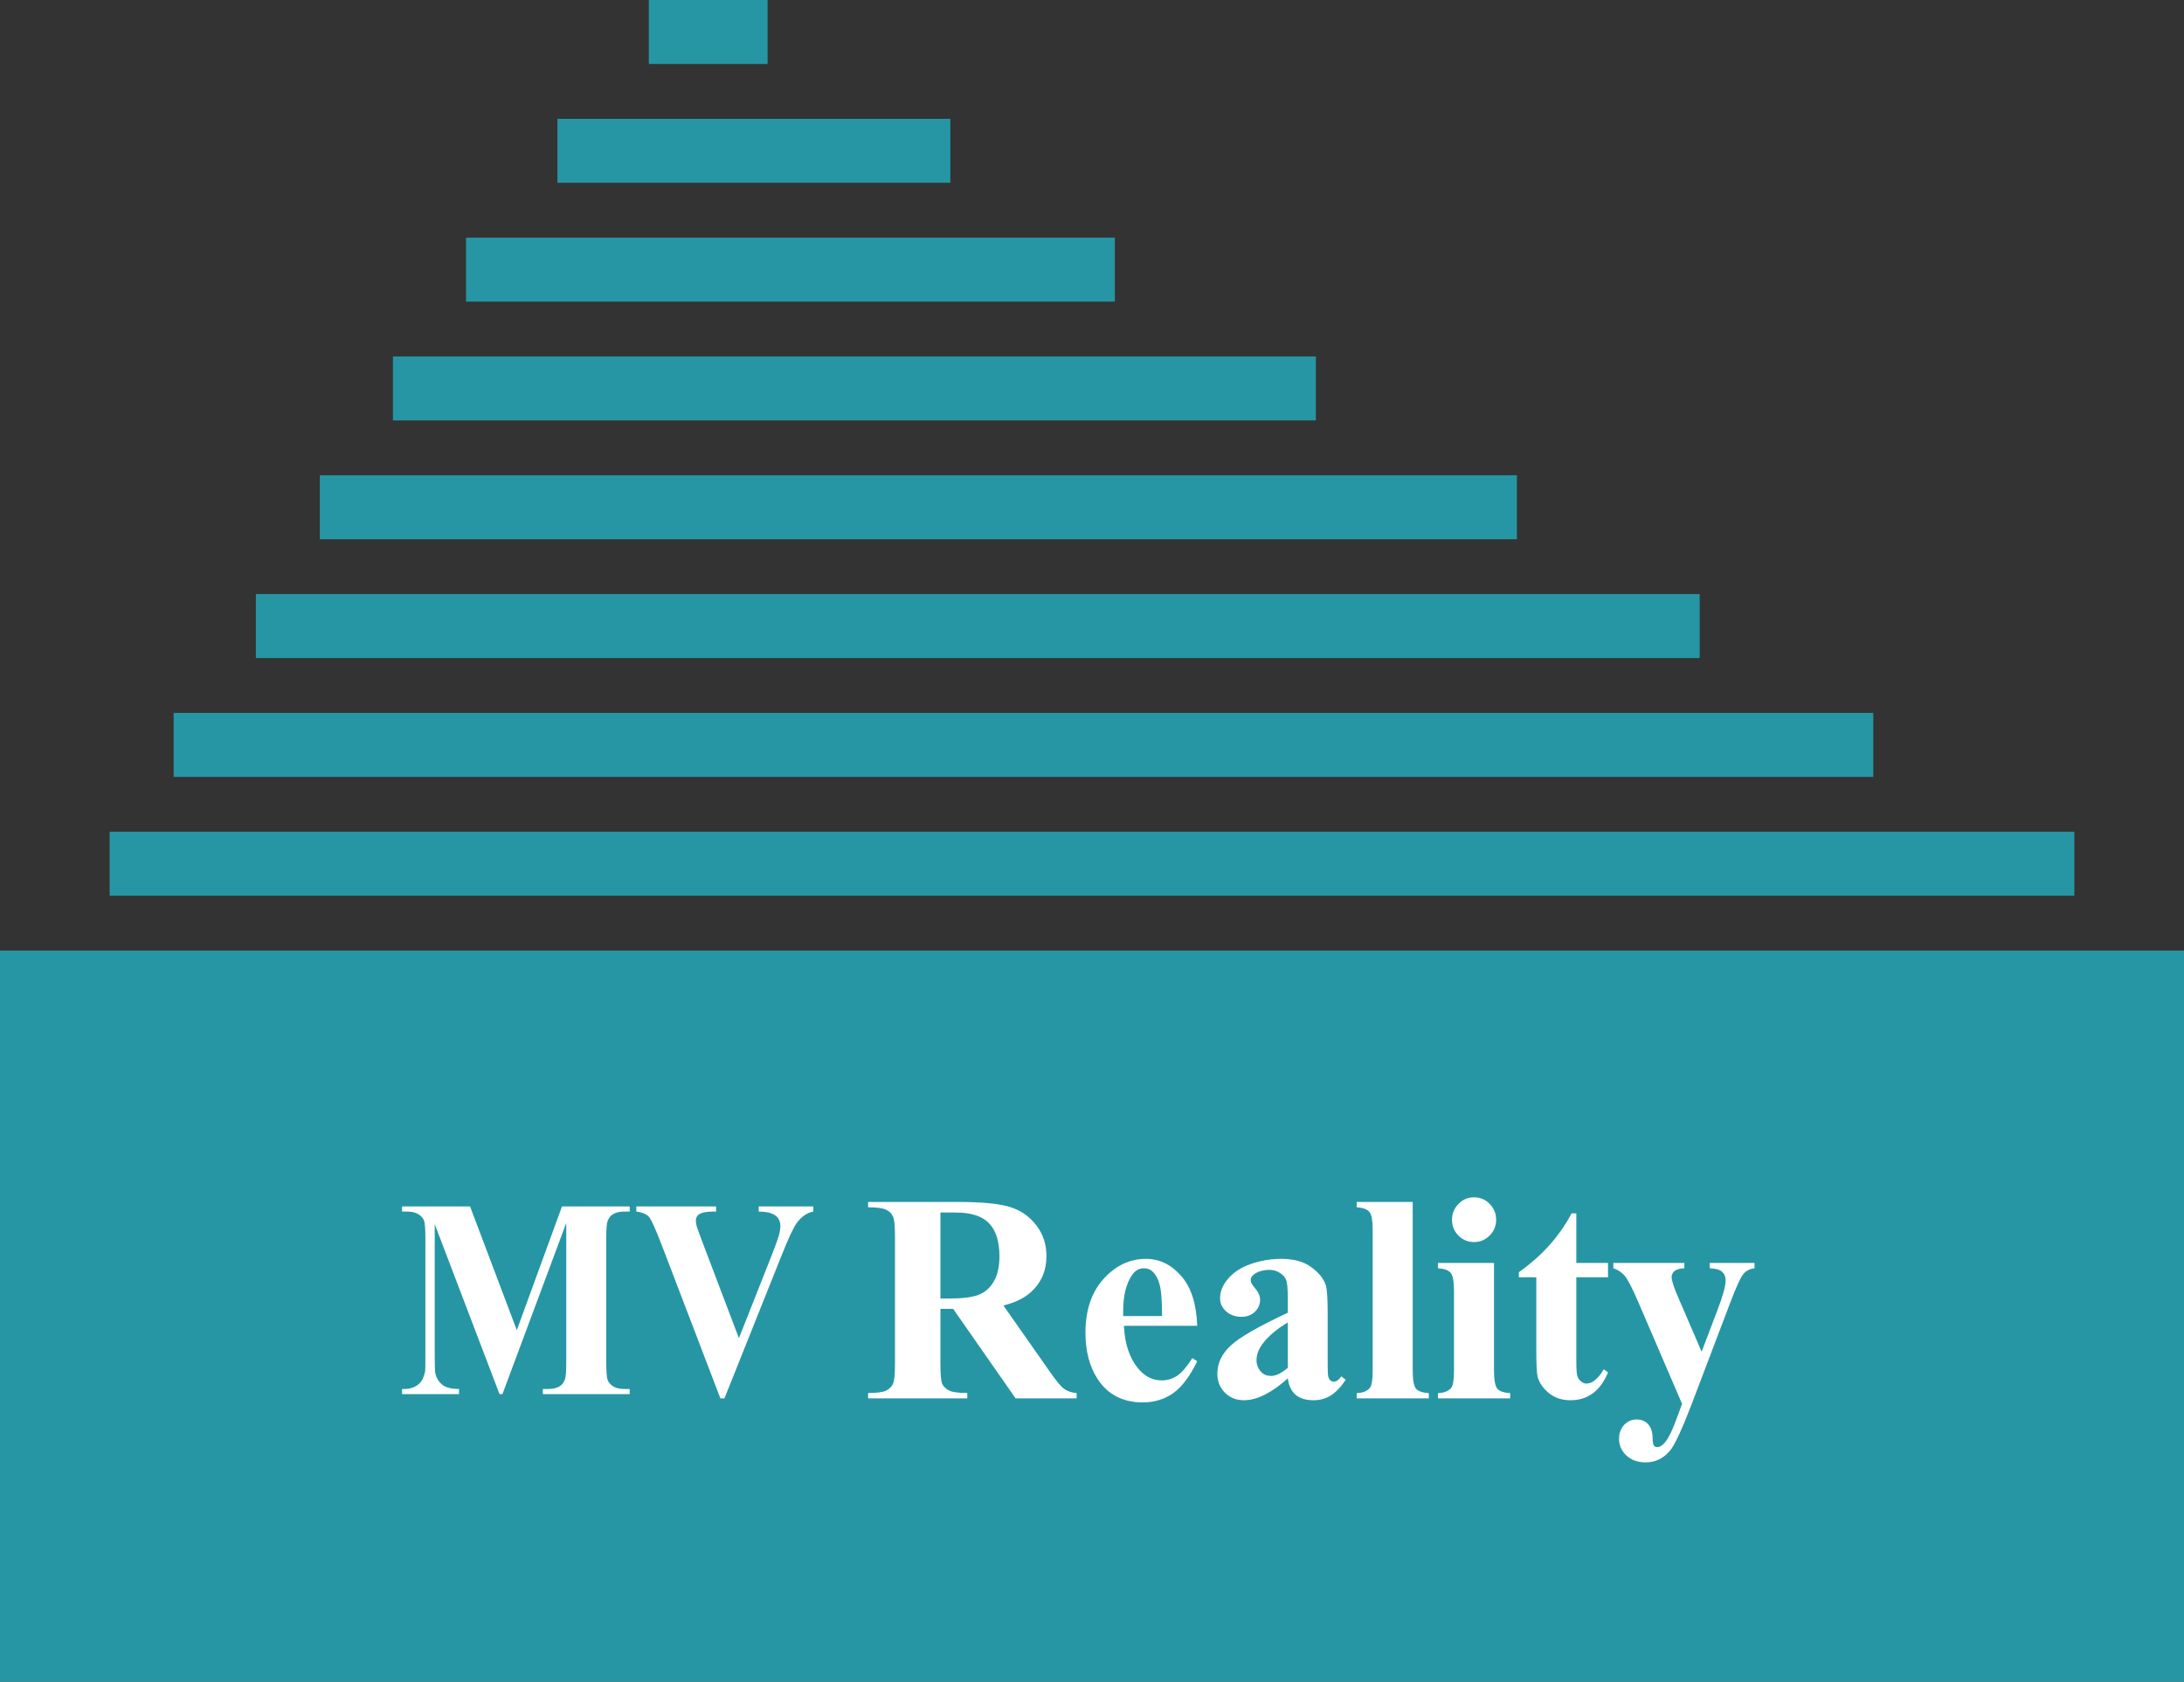
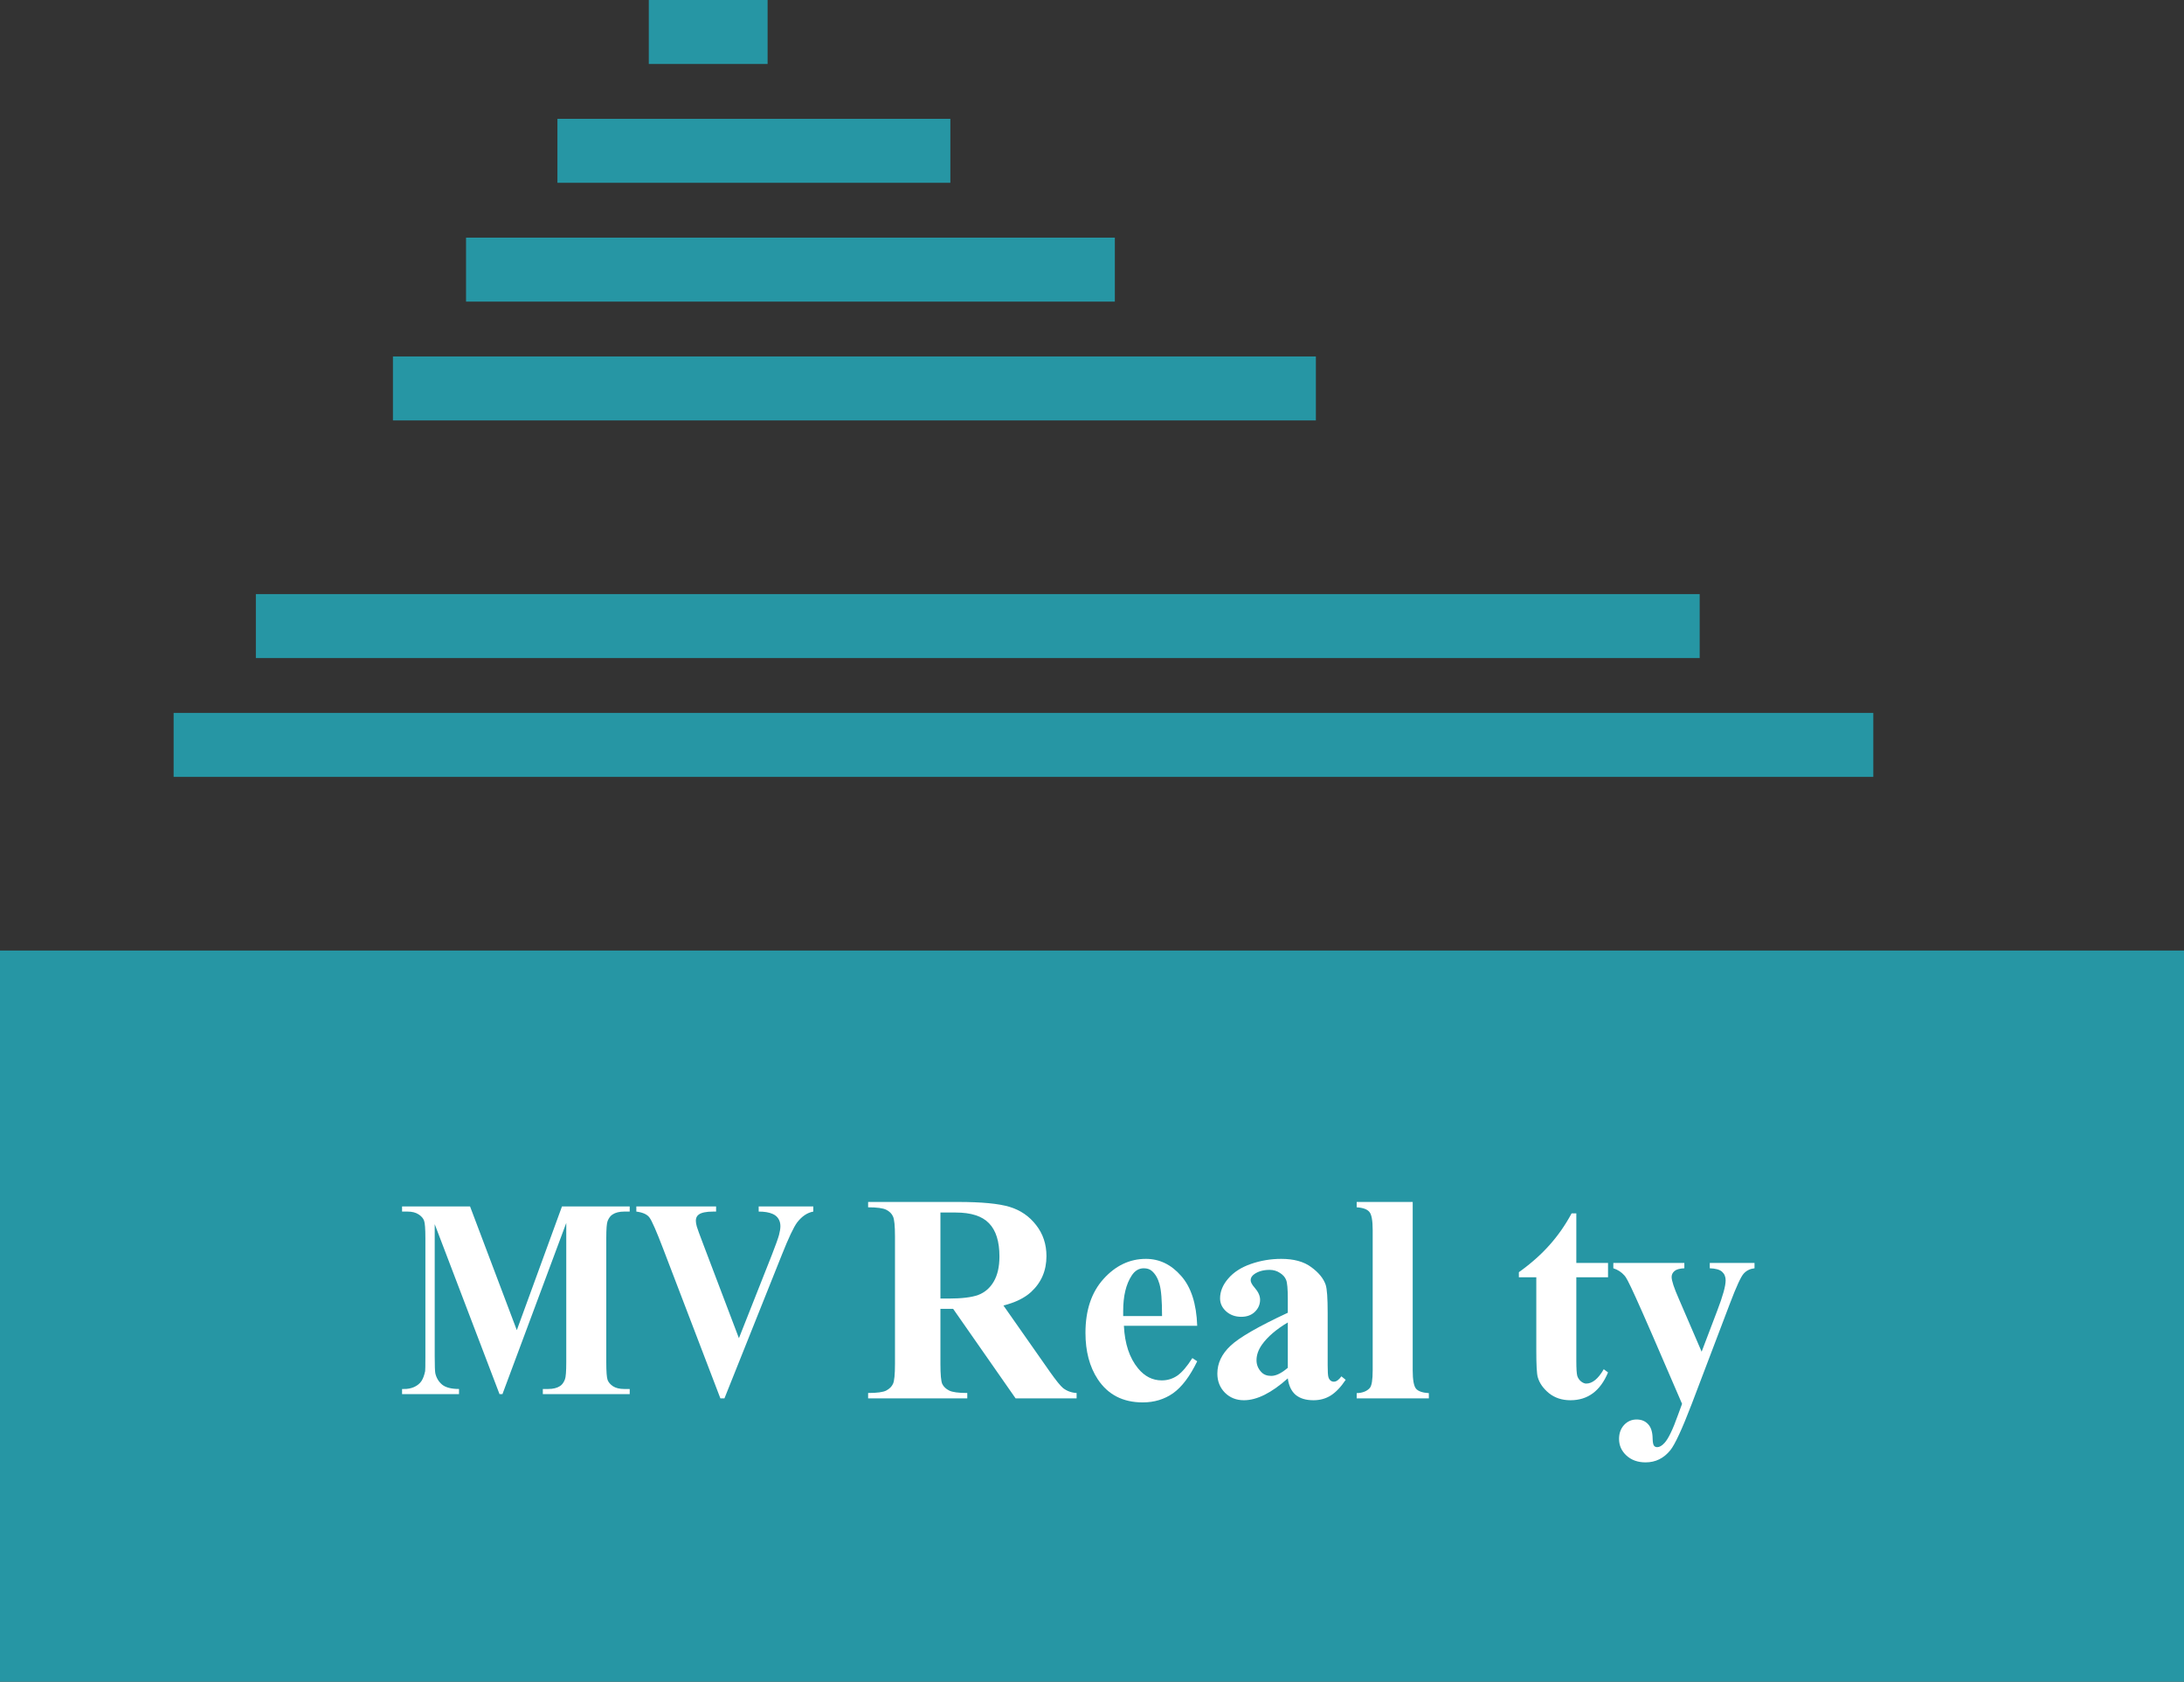
<svg xmlns="http://www.w3.org/2000/svg" width="239" height="184" viewBox="0 0 239 184" fill="none">
  <rect x="0" y="0" width="239" height="184" fill="#333333" stroke="none" />
  <g clip-path="url(#clip0_2001_32)">
    <rect y="104" width="239" height="80" fill="#2696A4" />
    <path d="M89 132V132.56C88.337 132.681 87.746 133.08 87.227 133.756C86.851 134.261 86.292 135.447 85.549 137.314L79.277 153H78.834L72.59 136.678C71.838 134.71 71.332 133.554 71.072 133.211C70.822 132.868 70.343 132.651 69.635 132.56V132H78.364V132.56H78.069C77.281 132.56 76.744 132.671 76.457 132.893C76.251 133.045 76.148 133.267 76.148 133.559C76.148 133.741 76.184 133.958 76.256 134.211C76.328 134.453 76.569 135.114 76.981 136.194L80.862 146.414L84.461 137.314C84.891 136.214 85.155 135.477 85.253 135.104C85.352 134.73 85.401 134.412 85.401 134.15C85.401 133.847 85.329 133.58 85.186 133.348C85.043 133.115 84.832 132.939 84.555 132.818C84.17 132.646 83.66 132.56 83.024 132.56V132H89Z" fill="white" />
    <path d="M56.556 145.536L61.498 132H68.91V132.56H68.32C67.782 132.56 67.353 132.666 67.031 132.878C66.807 133.019 66.628 133.257 66.493 133.59C66.395 133.832 66.346 134.463 66.346 135.482V149.018C66.346 150.068 66.395 150.724 66.493 150.986C66.592 151.249 66.793 151.481 67.098 151.683C67.402 151.875 67.809 151.97 68.32 151.97H68.91V152.531H59.403V151.97H59.994C60.531 151.97 60.961 151.864 61.283 151.652C61.507 151.511 61.686 151.269 61.82 150.926C61.919 150.683 61.968 150.048 61.968 149.018V133.802L54.985 152.531H54.663L47.572 133.938V148.397C47.572 149.407 47.594 150.027 47.639 150.26C47.756 150.764 48.006 151.178 48.391 151.501C48.785 151.814 49.398 151.97 50.231 151.97V152.531H44V151.97H44.188C44.591 151.981 44.967 151.91 45.316 151.758C45.665 151.597 45.929 151.385 46.108 151.123C46.287 150.86 46.426 150.492 46.525 150.017C46.542 149.906 46.551 149.391 46.551 148.473V135.482C46.551 134.443 46.502 133.797 46.404 133.544C46.305 133.282 46.104 133.055 45.8 132.863C45.495 132.661 45.088 132.56 44.577 132.56H44V132H51.44L56.556 145.536Z" fill="white" />
-     <path d="M184.072 153.598L179.349 142.616C178.64 140.957 178.114 139.938 177.77 139.557C177.436 139.177 177.03 138.913 176.55 138.765V138.179H184.322V138.765C183.811 138.786 183.451 138.887 183.243 139.066C183.034 139.246 182.93 139.462 182.93 139.716C182.93 140.117 183.191 140.91 183.712 142.093L186.214 147.893L187.919 143.408C188.534 141.813 188.841 140.704 188.841 140.08C188.841 139.689 188.711 139.378 188.45 139.145C188.2 138.913 187.752 138.786 187.105 138.765V138.179H192V138.765C191.52 138.818 191.129 139.008 190.827 139.336C190.525 139.652 190.019 140.746 189.31 142.616L185.135 153.598C184.082 156.345 183.3 158.035 182.789 158.669C182.07 159.556 181.168 160 180.084 160C179.219 160 178.515 159.746 177.973 159.239C177.441 158.743 177.176 158.141 177.176 157.433C177.176 156.82 177.358 156.313 177.723 155.911C178.098 155.51 178.557 155.309 179.099 155.309C179.62 155.309 180.037 155.478 180.35 155.816C180.673 156.154 180.84 156.677 180.85 157.385C180.861 157.787 180.908 158.046 180.991 158.162C181.075 158.278 181.194 158.336 181.351 158.336C181.601 158.336 181.867 158.183 182.148 157.877C182.565 157.433 183.055 156.419 183.618 154.834L184.072 153.598Z" fill="white" />
+     <path d="M184.072 153.598C178.64 140.957 178.114 139.938 177.77 139.557C177.436 139.177 177.03 138.913 176.55 138.765V138.179H184.322V138.765C183.811 138.786 183.451 138.887 183.243 139.066C183.034 139.246 182.93 139.462 182.93 139.716C182.93 140.117 183.191 140.91 183.712 142.093L186.214 147.893L187.919 143.408C188.534 141.813 188.841 140.704 188.841 140.08C188.841 139.689 188.711 139.378 188.45 139.145C188.2 138.913 187.752 138.786 187.105 138.765V138.179H192V138.765C191.52 138.818 191.129 139.008 190.827 139.336C190.525 139.652 190.019 140.746 189.31 142.616L185.135 153.598C184.082 156.345 183.3 158.035 182.789 158.669C182.07 159.556 181.168 160 180.084 160C179.219 160 178.515 159.746 177.973 159.239C177.441 158.743 177.176 158.141 177.176 157.433C177.176 156.82 177.358 156.313 177.723 155.911C178.098 155.51 178.557 155.309 179.099 155.309C179.62 155.309 180.037 155.478 180.35 155.816C180.673 156.154 180.84 156.677 180.85 157.385C180.861 157.787 180.908 158.046 180.991 158.162C181.075 158.278 181.194 158.336 181.351 158.336C181.601 158.336 181.867 158.183 182.148 157.877C182.565 157.433 183.055 156.419 183.618 154.834L184.072 153.598Z" fill="white" />
    <path d="M172.5 132.759V138.179H175.971V139.748H172.5V148.891C172.5 149.747 172.536 150.302 172.609 150.555C172.693 150.798 172.834 150.999 173.032 151.157C173.23 151.305 173.412 151.379 173.579 151.379C174.257 151.379 174.898 150.856 175.502 149.81L175.971 150.159C175.127 152.187 173.756 153.202 171.859 153.202C170.931 153.202 170.144 152.943 169.498 152.425C168.862 151.897 168.455 151.311 168.278 150.666C168.174 150.307 168.121 149.335 168.121 147.75V139.748H166.214V139.193C167.527 138.253 168.643 137.265 169.56 136.23C170.488 135.194 171.296 134.037 171.984 132.759H172.5Z" fill="white" />
-     <path d="M161.303 131C161.981 131 162.554 131.243 163.023 131.729C163.492 132.204 163.727 132.78 163.727 133.456C163.727 134.132 163.487 134.708 163.008 135.184C162.539 135.659 161.97 135.897 161.303 135.897C160.636 135.897 160.068 135.659 159.599 135.184C159.13 134.708 158.895 134.132 158.895 133.456C158.895 132.78 159.13 132.204 159.599 131.729C160.068 131.243 160.636 131 161.303 131ZM163.492 138.179V149.921C163.492 150.967 163.612 151.638 163.852 151.934C164.092 152.219 164.561 152.383 165.26 152.425V152.996H157.363V152.425C158.009 152.404 158.488 152.214 158.801 151.855C159.01 151.612 159.114 150.967 159.114 149.921V141.269C159.114 140.223 158.994 139.557 158.754 139.272C158.515 138.976 158.051 138.807 157.363 138.765V138.179H163.492Z" fill="white" />
    <path d="M154.595 131.507V149.921C154.595 150.967 154.715 151.638 154.954 151.934C155.194 152.219 155.663 152.383 156.362 152.425V152.996H148.465V152.425C149.111 152.404 149.591 152.214 149.904 151.855C150.112 151.612 150.216 150.967 150.216 149.921V134.581C150.216 133.546 150.096 132.886 149.857 132.601C149.617 132.305 149.153 132.136 148.465 132.093V131.507H154.595Z" fill="white" />
    <path d="M140.928 150.809C139.145 152.404 137.545 153.202 136.127 153.202C135.293 153.202 134.6 152.927 134.047 152.378C133.495 151.818 133.218 151.12 133.218 150.286C133.218 149.155 133.698 148.141 134.657 147.243C135.616 146.335 137.706 145.13 140.928 143.63V142.14C140.928 141.021 140.865 140.318 140.74 140.033C140.625 139.737 140.401 139.483 140.068 139.272C139.734 139.05 139.359 138.939 138.942 138.939C138.264 138.939 137.706 139.093 137.268 139.399C136.997 139.589 136.862 139.811 136.862 140.064C136.862 140.286 137.008 140.561 137.3 140.889C137.696 141.343 137.894 141.781 137.894 142.204C137.894 142.722 137.701 143.165 137.315 143.535C136.94 143.894 136.445 144.074 135.83 144.074C135.173 144.074 134.62 143.873 134.172 143.472C133.734 143.07 133.515 142.6 133.515 142.061C133.515 141.301 133.812 140.577 134.407 139.89C135.001 139.193 135.83 138.659 136.893 138.29C137.956 137.92 139.062 137.735 140.208 137.735C141.595 137.735 142.689 138.036 143.492 138.638C144.305 139.23 144.832 139.874 145.072 140.572C145.218 141.015 145.29 142.035 145.29 143.63V149.383C145.29 150.059 145.317 150.487 145.369 150.666C145.421 150.835 145.499 150.962 145.603 151.046C145.707 151.131 145.827 151.173 145.963 151.173C146.234 151.173 146.51 150.978 146.792 150.587L147.261 150.967C146.74 151.749 146.197 152.32 145.635 152.679C145.082 153.027 144.451 153.202 143.742 153.202C142.908 153.202 142.257 153.006 141.788 152.615C141.319 152.214 141.032 151.612 140.928 150.809ZM140.928 149.652V144.692C139.666 145.442 138.728 146.245 138.113 147.101C137.706 147.671 137.503 148.247 137.503 148.828C137.503 149.314 137.675 149.742 138.019 150.111C138.28 150.397 138.645 150.539 139.114 150.539C139.635 150.539 140.24 150.244 140.928 149.652Z" fill="white" />
    <path d="M131.013 145.056H122.991C123.085 147.021 123.601 148.574 124.539 149.715C125.259 150.592 126.124 151.031 127.135 151.031C127.761 151.031 128.329 150.856 128.84 150.508C129.35 150.148 129.898 149.509 130.482 148.59L131.013 148.939C130.221 150.576 129.345 151.738 128.386 152.425C127.427 153.101 126.317 153.439 125.055 153.439C122.887 153.439 121.245 152.594 120.13 150.904C119.233 149.541 118.785 147.851 118.785 145.833C118.785 143.361 119.441 141.396 120.755 139.938C122.079 138.469 123.627 137.735 125.399 137.735C126.88 137.735 128.162 138.353 129.246 139.589C130.341 140.815 130.93 142.637 131.013 145.056ZM127.166 143.995C127.166 142.294 127.073 141.126 126.885 140.492C126.708 139.858 126.426 139.378 126.041 139.05C125.822 138.86 125.53 138.765 125.165 138.765C124.623 138.765 124.18 139.034 123.836 139.573C123.221 140.513 122.913 141.802 122.913 143.44V143.995H127.166Z" fill="white" />
    <path d="M102.913 143.202V149.224C102.913 150.386 102.98 151.12 103.116 151.427C103.262 151.723 103.512 151.96 103.867 152.14C104.221 152.319 104.883 152.409 105.852 152.409V152.996H95V152.409C95.98 152.409 96.642 152.319 96.986 152.14C97.34 151.95 97.585 151.707 97.721 151.411C97.867 151.115 97.94 150.386 97.94 149.224V135.279C97.94 134.117 97.867 133.388 97.721 133.092C97.585 132.785 97.34 132.542 96.986 132.363C96.632 132.183 95.969 132.093 95 132.093V131.507H104.852C107.416 131.507 109.293 131.687 110.481 132.046C111.67 132.405 112.639 133.071 113.39 134.043C114.14 135.004 114.516 136.134 114.516 137.434C114.516 139.019 113.953 140.329 112.827 141.364C112.108 142.019 111.102 142.51 109.809 142.838L114.907 150.111C115.574 151.052 116.048 151.638 116.33 151.87C116.757 152.198 117.252 152.378 117.815 152.409V152.996H111.138L104.304 143.202H102.913ZM102.913 132.664V142.077H103.804C105.253 142.077 106.337 141.945 107.057 141.681C107.776 141.406 108.339 140.92 108.745 140.223C109.162 139.515 109.371 138.596 109.371 137.466C109.371 135.828 108.99 134.618 108.229 133.837C107.479 133.055 106.264 132.664 104.586 132.664H102.913Z" fill="white" />
-     <rect x="12" y="91" width="215" height="7" fill="#2696A4" />
    <rect x="19" y="78" width="186" height="7" fill="#2696A4" />
    <rect x="28" y="65" width="158" height="7" fill="#2696A4" />
-     <rect x="35" y="52" width="131" height="7" fill="#2696A4" />
    <rect x="43" y="39" width="101" height="7" fill="#2696A4" />
    <rect x="51" y="26" width="71" height="7" fill="#2696A4" />
    <rect x="61" y="13" width="43" height="7" fill="#2696A4" />
    <rect x="71" width="13" height="7" fill="#2696A4" />
  </g>
  <defs>
    <clipPath id="clip0_2001_32">
      <rect width="239" height="184" fill="white" />
    </clipPath>
  </defs>
</svg>